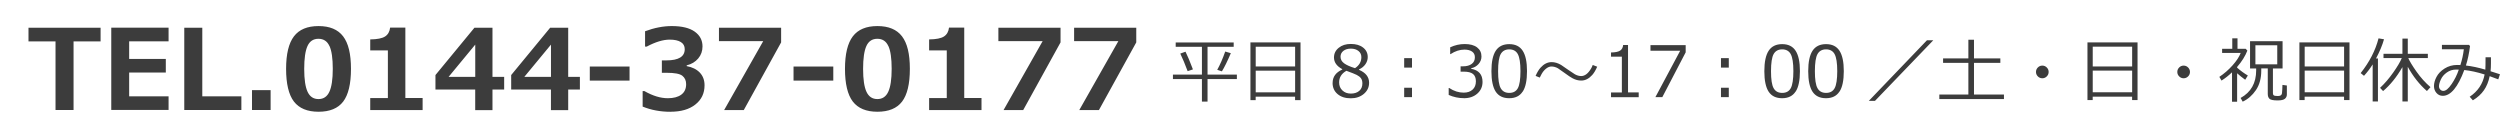
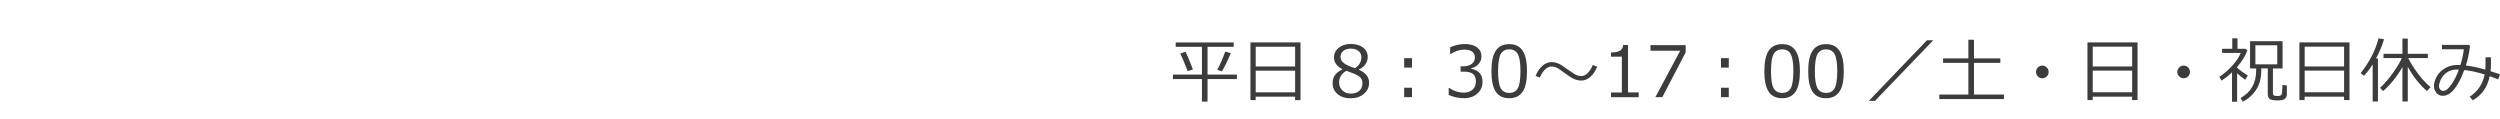
<svg xmlns="http://www.w3.org/2000/svg" id="_レイヤー_1" viewBox="0 0 588 28">
  <defs>
    <style>.cls-1{fill:#3c3c3c;}</style>
  </defs>
-   <path class="cls-1" d="m267.26,6.52h-14.63v3.15h10.41l-9.19,16.21h4.62l8.78-15.91v-3.44Zm-17.81,0h-14.63v3.15h10.41l-9.19,16.21h4.62l8.78-15.91v-3.44Zm-18.6,16.53h-4.06V6.49h-3.58c-.11.95-.51,1.65-1.19,2.09-.68.44-1.84.67-3.49.69v2.59h4.15v11.2h-4.15v2.83h12.32v-2.83Zm-21.91-12.24c.52,1.12.78,2.91.78,5.38s-.27,4.25-.8,5.39c-.53,1.15-1.38,1.72-2.56,1.72s-2.02-.56-2.56-1.7c-.53-1.13-.8-2.93-.8-5.39s.26-4.27.78-5.4c.52-1.13,1.38-1.69,2.57-1.69s2.06.56,2.57,1.68Zm3.22,13.09c1.22-1.59,1.84-4.16,1.84-7.71s-.62-6.04-1.85-7.65c-1.23-1.61-3.16-2.41-5.78-2.41s-4.55.8-5.78,2.41c-1.23,1.61-1.85,4.16-1.85,7.65s.61,6.09,1.84,7.69c1.23,1.6,3.16,2.4,5.79,2.4s4.57-.79,5.79-2.38Zm-16.17-8.25h-9.35v3.31h9.35v-3.31Zm-12.26-9.13h-14.63v3.15h10.41l-9.19,16.21h4.62l8.78-15.91v-3.44Zm-26.02,19.76c2.46,0,4.4-.56,5.84-1.7,1.44-1.13,2.16-2.64,2.16-4.52,0-1.22-.38-2.22-1.13-3-.75-.77-1.78-1.28-3.07-1.51v-.18c1.13-.27,2.03-.82,2.71-1.62.68-.81,1.01-1.75,1.01-2.83,0-1.45-.61-2.61-1.83-3.48-1.22-.87-3.02-1.31-5.4-1.31-2.01,0-4.11.41-6.28,1.22v3.61h.39c2.06-1.1,3.86-1.64,5.39-1.64,1.14,0,2.02.19,2.63.57.62.38.92.94.92,1.68,0,1.75-1.44,2.63-4.31,2.63h-1.07v2.92h1.13c1.87,0,3.1.23,3.69.7.59.47.89,1.13.89,1.98,0,1.08-.38,1.9-1.14,2.46-.76.56-1.82.84-3.17.84-1.71,0-3.55-.56-5.51-1.68h-.41v3.65c1.99.81,4.17,1.22,6.55,1.22Zm-9.64-10.63h-9.35v3.31h9.35v-3.31Zm-24.75,2.43l6.27-7.59v7.59h-6.27Zm13.07,0h-2.75V6.52h-4.24l-9.17,11.13v3.4h9.35v4.85h4.06v-4.85h2.75v-2.98Zm-30.88,0l6.27-7.59v7.59h-6.27Zm13.07,0h-2.75V6.52h-4.24l-9.17,11.13v3.4h9.35v4.85h4.06v-4.85h2.75v-2.98Zm-19.18,4.97h-4.06V6.49h-3.58c-.11.95-.51,1.65-1.19,2.09-.68.44-1.84.67-3.49.69v2.59h4.15v11.2h-4.15v2.83h12.32v-2.83Zm-21.91-12.24c.52,1.12.78,2.91.78,5.38s-.27,4.25-.8,5.39c-.53,1.15-1.38,1.72-2.56,1.72s-2.02-.56-2.56-1.7c-.53-1.13-.8-2.93-.8-5.39s.26-4.27.78-5.4c.52-1.13,1.38-1.69,2.57-1.69s2.06.56,2.57,1.68Zm3.22,13.09c1.22-1.59,1.84-4.16,1.84-7.71s-.62-6.04-1.85-7.65c-1.23-1.61-3.16-2.41-5.78-2.41s-4.55.8-5.78,2.41c-1.23,1.61-1.85,4.16-1.85,7.65s.61,6.09,1.84,7.69c1.23,1.6,3.16,2.4,5.79,2.4s4.57-.79,5.79-2.38Zm-17.06-2.7h-4.38v4.67h4.38v-4.67Zm-6.88,1.46h-9.19V6.52h-4.24v19.35h13.43v-3.21Zm-17.12,0h-9.27v-5.6h8.62v-3.2h-8.62v-4.14h9.27v-3.21h-13.48v19.35h13.48v-3.21ZM23.65,6.52H6.7v3.21h6.36v16.14h4.24V9.73h6.36v-3.21Z" />
  <path class="cls-1" d="m576.61,19.79c-.72,1.06-1.36,1.59-1.93,1.59-.29,0-.53-.11-.73-.32-.2-.22-.3-.47-.3-.77,0-.43.15-.96.44-1.6.29-.64.76-1.19,1.4-1.64.64-.46,1.38-.69,2.22-.69.15,0,.35,0,.6.02-.41,1.22-.98,2.36-1.7,3.42Zm9.17-3.03c.06-.5.09-1.13.09-1.88v-1.41h-1.27c0,1.55-.02,2.52-.05,2.91-1.62-.48-3.15-.81-4.57-.97.44-1.38.76-2.91.97-4.58l-.25-.27h-6.36v1.03h5.15c-.14,1.23-.41,2.46-.81,3.71-.27-.01-.52-.02-.77-.02-1.1,0-2.08.29-2.95.84s-1.5,1.21-1.89,1.96c-.4.75-.6,1.48-.6,2.17,0,.63.2,1.17.59,1.62.39.45.89.67,1.48.67,1.86,0,3.55-2.02,5.06-6.07,1.48.16,3.07.51,4.78,1.05-.41,2.19-1.58,3.94-3.51,5.24l.75.84c1.11-.68,1.98-1.47,2.6-2.37.63-.9,1.08-2,1.35-3.31.62.22,1.3.47,2.02.75l.4-1.2c-.98-.32-1.73-.55-2.22-.71Zm-20.73-.97v8.07h1.26v-8.15c1.24,2.27,2.75,4.17,4.5,5.7l.84-.92c-1.21-1.03-2.3-2.24-3.28-3.63-.98-1.39-1.63-2.46-1.94-3.2h4.6v-1h-4.72v-3.58h-1.26v3.58h-4.45v1h4.3c-.38.9-1.05,2.04-2.02,3.41-.97,1.37-1.99,2.57-3.09,3.59l.71.76c1.66-1.4,3.18-3.27,4.54-5.62Zm-5.76,8.08v-10.12h-.45c.86-1.62,1.49-3.13,1.88-4.51l-1.29-.22c-.72,2.83-2.13,5.56-4.2,8.17l.78.64c.75-.82,1.43-1.71,2.04-2.68v8.71h1.25Zm-17.23-7.26h9.27v5.09h-9.27v-5.09Zm0-.98v-4.65h9.27v4.65h-9.27Zm9.27,7.91h1.27v-13.57h-11.78v13.57h1.23v-.81h9.27v.81Zm-15.72-8.41h-5.14v-4.48h5.14v4.48Zm-2.22,7.08c0,.42.13.76.39,1.02.26.26.9.39,1.91.39.84,0,1.41-.13,1.72-.39.31-.26.46-.6.46-1.02v-2.1l-1.04-.14c0,.34-.01.71-.04,1.11-.02.4-.05.68-.07.84-.02.16-.07.29-.16.39-.08.1-.19.17-.33.21s-.31.06-.52.06c-.47,0-.77-.05-.91-.15-.14-.1-.21-.27-.21-.52v-5.81h2.27v-6.41h-7.65v6.41h1.44v.45c0,2.98-1.22,5.14-3.66,6.49l.49.87c1.23-.57,2.27-1.48,3.11-2.71.84-1.23,1.26-2.76,1.26-4.58v-.53h1.53v6.12Zm-7.22,1.68v-6.66c.51.47,1.14.97,1.9,1.53l.62-1c-.88-.52-1.72-1.13-2.52-1.84v-.17c1.12-1.3,1.92-2.58,2.41-3.85l-.39-.42h-1.93v-2.46h-1.23v2.46h-2.39v.97h4.37c-.34.9-.98,1.88-1.92,2.93-.94,1.05-1.98,1.95-3.1,2.7l.51.87c.84-.52,1.66-1.17,2.47-1.94v6.91h1.18Zm-13.63-5.92c.29.29.64.44,1.05.44s.76-.15,1.05-.44c.29-.29.44-.64.44-1.05s-.15-.76-.44-1.05c-.29-.29-.64-.44-1.05-.44s-.76.15-1.05.44c-.29.29-.44.64-.44,1.05s.15.76.44,1.05Zm-20.33-1.36h9.27v5.09h-9.27v-5.09Zm0-.98v-4.65h9.27v4.65h-9.27Zm9.27,7.91h1.27v-13.57h-11.78v13.57h1.23v-.81h9.27v.81Zm-22.18-5.57c.29.29.64.44,1.05.44s.76-.15,1.05-.44c.29-.29.44-.64.44-1.05s-.15-.76-.44-1.05c-.29-.29-.64-.44-1.05-.44s-.76.15-1.05.44c-.29.29-.44.64-.44,1.05s.15.76.44,1.05Zm-7.97,5.33v-1.07h-7.05v-7.44h6.2v-1.05h-6.2v-4.39h-1.32v4.39h-5.95v1.05h5.95v7.44h-6.83v1.07h15.21Zm-18.11-13.83l-13.68,14.26h1.45l13.72-14.26h-1.49Zm-21.72,3.27c.41.75.62,2.08.62,3.99s-.21,3.29-.62,4.02c-.41.74-1.08,1.1-2.01,1.1s-1.6-.37-2.01-1.1c-.42-.74-.62-2.07-.62-4.01s.21-3.3.62-4.03c.42-.73,1.09-1.1,2.01-1.1s1.6.37,2.01,1.12Zm1.15,8.81c.68-1.03,1.01-2.64,1.01-4.82s-.34-3.76-1.02-4.8c-.68-1.04-1.73-1.55-3.16-1.55s-2.49.52-3.17,1.55c-.68,1.03-1.02,2.64-1.02,4.82s.34,3.78,1.01,4.81c.68,1.03,1.73,1.54,3.17,1.54s2.49-.52,3.16-1.55Zm-11.47-8.81c.41.75.62,2.08.62,3.99s-.21,3.29-.62,4.02c-.41.74-1.08,1.1-2.01,1.1s-1.6-.37-2.01-1.1c-.42-.74-.62-2.07-.62-4.01s.21-3.3.62-4.03c.42-.73,1.09-1.1,2.01-1.1s1.6.37,2.01,1.12Zm1.15,8.81c.68-1.03,1.01-2.64,1.01-4.82s-.34-3.76-1.02-4.8c-.68-1.04-1.73-1.55-3.16-1.55s-2.49.52-3.17,1.55c-.68,1.03-1.02,2.64-1.02,4.82s.34,3.78,1.01,4.81c.68,1.03,1.73,1.54,3.17,1.54s2.49-.52,3.16-1.55Zm-15.72-.92h-1.84v2.22h1.84v-2.22Zm0-6.95h-1.84v2.22h1.84v-2.22Zm-10.15-3.06h-8.27v1.31h6.99l-5.83,10.91h1.63l5.49-10.53v-1.7Zm-11.05,11.11h-2.5v-11.15h-1.15c-.05.61-.29,1.05-.72,1.33-.43.28-1.14.42-2.13.43v.99h2.55v8.41h-2.55v1.12h6.51v-1.12Zm-10.81-6.43c-.12.34-.26.62-.4.85-.69,1.16-1.46,1.74-2.31,1.74-.48,0-.97-.14-1.48-.42-.16-.09-.64-.41-1.46-.97-.6-.41-1.19-.82-1.79-1.23-.75-.44-1.49-.66-2.22-.66-.96,0-1.83.44-2.61,1.31-.42.47-.8,1.11-1.16,1.93l.98.4c.09-.21.24-.49.43-.84.28-.5.62-.91,1.01-1.23.44-.36.87-.54,1.3-.54.52,0,1.03.14,1.53.42.18.1.67.45,1.48,1.04.93.68,1.58,1.12,1.96,1.31.67.36,1.35.54,2.04.54.95,0,1.81-.44,2.59-1.31.42-.47.81-1.12,1.17-1.95l-1.05-.41Zm-17.61-2.56c.41.75.62,2.08.62,3.99s-.21,3.29-.62,4.02c-.41.74-1.08,1.1-2.01,1.1s-1.6-.37-2.01-1.1c-.42-.74-.62-2.07-.62-4.01s.21-3.3.62-4.03c.42-.73,1.09-1.1,2.01-1.1s1.6.37,2.01,1.12Zm1.15,8.81c.68-1.03,1.01-2.64,1.01-4.82s-.34-3.76-1.02-4.8c-.68-1.04-1.73-1.55-3.16-1.55s-2.49.52-3.17,1.55c-.68,1.03-1.02,2.64-1.02,4.82s.34,3.78,1.01,4.81c.68,1.03,1.73,1.54,3.17,1.54s2.49-.52,3.16-1.55Zm-13.84,1.55c1.29,0,2.34-.36,3.16-1.08.82-.72,1.23-1.64,1.23-2.76,0-1.73-.89-2.76-2.67-3.08v-.13c.69-.14,1.27-.47,1.73-.99.46-.52.69-1.11.69-1.77,0-.9-.34-1.61-1.03-2.14-.69-.53-1.66-.79-2.93-.79-1.17,0-2.31.26-3.4.77v1.6h.09c1.08-.71,2.17-1.06,3.27-1.06.76,0,1.36.16,1.8.47.44.31.65.75.65,1.33,0,.68-.25,1.2-.75,1.57s-1.18.56-2.06.56h-.55v1.25h.71c1.02,0,1.75.18,2.21.55.45.37.68.94.68,1.72,0,.84-.26,1.49-.78,1.96-.52.47-1.22.71-2.08.71-1.17,0-2.31-.36-3.41-1.09h-.13v1.63c1.16.51,2.35.76,3.58.76Zm-12.2-2.47h-1.84v2.22h1.84v-2.22Zm0-6.95h-1.84v2.22h1.84v-2.22Zm-12.97,3.96c.42.21.75.47.97.77s.33.71.33,1.21c0,.74-.24,1.32-.73,1.75-.49.42-1.14.64-1.97.64s-1.47-.24-1.99-.73c-.52-.48-.78-1.12-.78-1.9,0-1.17.57-2.08,1.71-2.73,1.21.44,2.03.77,2.45.98Zm-.44-1.61c-1.15-.35-2-.73-2.56-1.14-.56-.41-.84-.92-.84-1.55,0-.57.23-1.03.68-1.38s1.03-.52,1.75-.52c.75,0,1.35.19,1.8.56.45.37.67.85.67,1.44,0,1.08-.5,1.94-1.49,2.59Zm-5.27,3.47c0,1.08.39,1.96,1.17,2.62.78.67,1.82,1,3.12,1,1.23,0,2.25-.35,3.07-1.04.82-.7,1.23-1.57,1.23-2.62,0-1.35-.79-2.36-2.36-3.03v-.11c.64-.29,1.14-.7,1.5-1.22.36-.52.54-1.08.54-1.68,0-.92-.36-1.66-1.09-2.23-.72-.57-1.69-.85-2.88-.85s-2.1.3-2.85.9c-.75.6-1.12,1.36-1.12,2.29,0,1.12.65,2.03,1.94,2.73v.1c-1.51.68-2.26,1.72-2.26,3.13Zm-18.08-2.88h9.27v5.09h-9.27v-5.09Zm0-.98v-4.65h9.27v4.65h-9.27Zm9.27,7.91h1.27v-13.57h-11.78v13.57h1.23v-.81h9.27v.81Zm-24.04-7.24c-.72-1.89-1.3-3.27-1.74-4.15l-1.23.44c.55,1.13,1.12,2.51,1.73,4.14l1.24-.42Zm8.92-3.8l-1.32-.39c-.59,1.68-1.22,3.12-1.88,4.3l1.1.36c.6-.97,1.3-2.4,2.1-4.27Zm-6.8,6.09v5.29h1.32v-5.29h6.9v-1.05h-6.9v-6.54h6.15v-1.03h-13.64v1.03h6.17v6.54h-6.82v1.05h6.82Z" />
</svg>